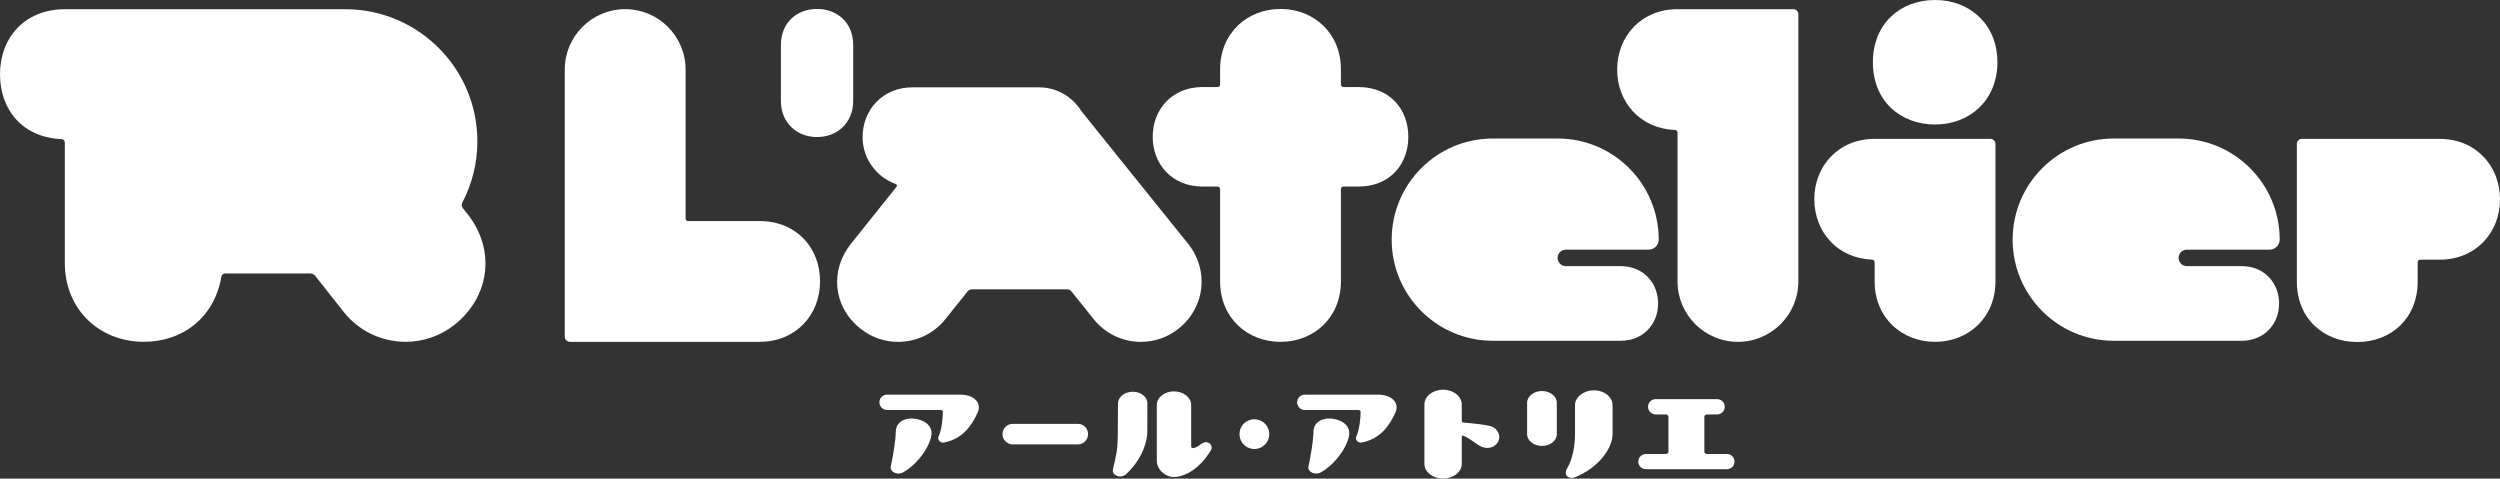
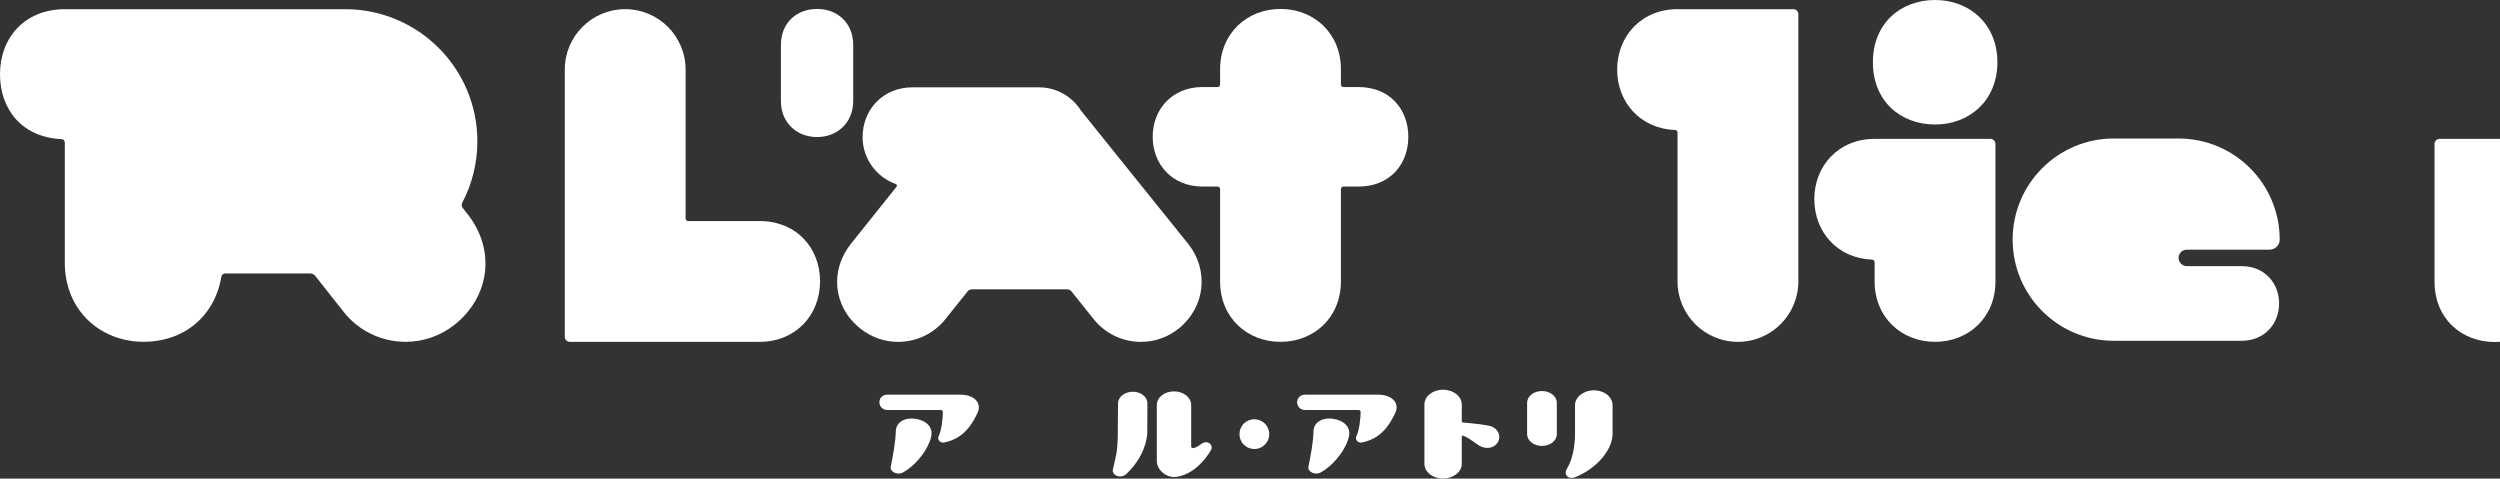
<svg xmlns="http://www.w3.org/2000/svg" id="_レイヤー_2" viewBox="0 0 703.55 134.69">
  <rect x="0" y="0" width="703.55" height="134.69" fill="#333333" stroke="none" />
  <defs>
    <style>.cls-1{fill:#fff;}</style>
  </defs>
  <g id="_レイヤー_1-2">
    <path class="cls-1" d="M275.11,116.17c-1.72,3.7-4.21,7.34-9.45,8.36-1.25.21-1.93-1-1.5-1.76.78-1.49,1.22-5.3,1.18-6.9-.03-.27-.25-.49-.62-.49h-15.09c-1.19,0-2.15-1-2.15-2.18s.94-2.13,2.15-2.13h20.68c3.96,0,6.05,2.44,4.8,5.09ZM261.98,123.17c.65-2.24-.44-4.51-3.99-5.24-3.21-.61-5.83.76-5.89,3.44-.06,3.03-.9,7.45-1.43,9.99-.28,1.39,1.87,2.49,3.49,1.58,2.81-1.52,6.58-5.39,7.83-9.77Z" />
-     <path class="cls-1" d="M306.2,122.17c0,1.6-1.28,2.9-2.9,2.9h-18.28c-1.62,0-2.9-1.31-2.9-2.9s1.25-2.89,2.9-2.89h18.28c1.65,0,2.9,1.25,2.9,2.89Z" />
    <path class="cls-1" d="M314.63,113.47c.06-1.81,1.93-3.23,4.21-3.23,2.28.03,4.09,1.49,4.06,3.3l-.03,8.05c0,2.15-1.03,7.2-5.93,11.83-1.5,1.39-4.15.43-3.74-1.39.75-3.36,1.37-4.73,1.37-10.23l.06-8.32ZM338.18,124.85c1.75-1.15,3.49.42,2.53,1.97-1.84,3-4.09,5.12-6.11,6.18-1.68.91-3.96,1.63-5.68,1-2.09-.78-3.37-2.49-3.37-4.33v-15.73c0-2.09,2.18-3.8,4.84-3.8s4.83,1.71,4.83,3.8v11.71c0,.28.28.49.66.46.69-.12,1.5-.7,2.31-1.25Z" />
    <path class="cls-1" d="M350.03,125.12c-1.62-1.61-1.62-4.27,0-5.91,1.65-1.63,4.31-1.63,5.93,0,1.65,1.64,1.65,4.3,0,5.91-1.62,1.66-4.27,1.66-5.93,0Z" />
    <path class="cls-1" d="M392.67,116.17c-1.72,3.7-4.21,7.34-9.45,8.36-1.24.21-1.93-1-1.5-1.76.78-1.49,1.22-5.3,1.19-6.9-.03-.27-.25-.49-.62-.49h-15.1c-1.18,0-2.15-1-2.15-2.18s.94-2.13,2.15-2.13h20.68c3.96,0,6.05,2.44,4.8,5.09ZM379.54,123.17c.65-2.24-.44-4.51-3.99-5.24-3.21-.61-5.83.76-5.9,3.44-.06,3.03-.9,7.45-1.44,9.99-.28,1.39,1.88,2.49,3.5,1.58,2.81-1.52,6.58-5.39,7.83-9.77Z" />
    <path class="cls-1" d="M421.48,124.52c-1.12,1.74-3.37,1.94-5.15.91-.87-.51-2.46-1.88-4.37-2.75-.59-.28-.59.25-.59.25v7.64c0,2.24-2.37,4.11-5.27,4.11s-5.24-1.87-5.24-4.11v-16.73c0-2.3,2.34-4.17,5.24-4.17s5.27,1.87,5.27,4.17v4.66s0,.39.44.42c2.28.16,5.93.58,7.64,1,2.12.58,3.12,2.84,2.03,4.6Z" />
    <path class="cls-1" d="M429.76,122.17v-8.81c0-1.84,1.87-3.32,4.18-3.32s4.18,1.47,4.18,3.32v8.81c0,1.85-1.87,3.32-4.18,3.32s-4.18-1.47-4.18-3.32ZM453.81,114.06c0-2.36-2.34-4.24-5.33-4.21-2.9.03-5.3,1.97-5.24,4.24v8.04c0,3.32-.69,7.19-2.25,9.74-1.06,1.75.37,3.23,2.43,2.37,6.3-2.58,10.39-7.95,10.39-12.11v-8.08Z" />
-     <path class="cls-1" d="M483.23,112.33c1.22,0,2.15.94,2.15,2.15s-.97,2.15-2.15,2.15h-2.81c-.44,0-.78.27-.78.63v9.9c0,.33.34.6.78.6h5.55c1.22,0,2.15.94,2.15,2.16s-.97,2.12-2.15,2.12h-22.77c-1.18,0-2.15-.94-2.15-2.12s.94-2.16,2.15-2.16h5.55c.44,0,.78-.27.78-.6v-9.9c0-.36-.34-.63-.78-.63h-2.81c-1.19,0-2.15-.97-2.15-2.15s.94-2.15,2.15-2.15h17.28Z" />
    <path class="cls-1" d="M396.33,38.5c0-7.73-5.2-14-14-14h-4.26c-.39,0-.71-.32-.71-.71v-4.27c0-10.19-7.61-17-17-17s-17,6.81-17,17v4.27c0,.39-.32.71-.71.71h-4.26c-8.53,0-14,6.27-14,14s5.47,14,14,14h4.26c.39,0,.71.32.71.71v25.99c0,10.19,7.61,17,17,17s17-6.81,17-17v-25.99c0-.39.32-.71.71-.71h4.26c8.8,0,14-6.27,14-14Z" />
    <path class="cls-1" d="M334.33,68.57l-30.08-37.39c-2.47-3.96-6.86-6.6-11.87-6.6h-35.63c-8.26,0-14,6.27-14,14,0,6.09,3.9,11.27,9.33,13.2.32.11.43.51.22.78l-12.82,16.03c-5.94,7.43-5.13,17.67,2.66,23.89,3.14,2.51,6.88,3.73,10.61,3.73,4.99,0,9.93-2.19,13.29-6.38l6.28-7.85c.28-.35.7-.55,1.15-.55h26.89c.45,0,.87.21,1.15.55l6.28,7.85c3.36,4.2,8.3,6.38,13.29,6.38,3.72,0,7.47-1.22,10.61-3.73,7.49-5.99,8.62-16.43,2.66-23.89Z" />
    <path class="cls-1" d="M131.56,60.23l-1.32-1.67c-.35-.44-.4-1.04-.14-1.54,2.71-5.16,4.24-11.02,4.24-17.24,0-20.54-16.65-37.19-37.2-37.19H18.29C6.8,2.59,0,10.78,0,20.88s6.41,17.81,17.32,18.27c.51.02.92.44.92.95v33.88c0,13.31,9.94,22.21,22.21,22.21,11.1,0,19.93-6.97,21.85-18.33.09-.52.54-.91,1.07-.91h23.88c.58,0,1.14.27,1.5.73l7.93,10.05c4.38,5.56,10.89,8.46,17.46,8.46,4.82,0,9.67-1.56,13.74-4.77,9.72-7.67,11.88-20.8,3.68-31.2Z" />
    <path class="cls-1" d="M455.1,19.58c0,9.17,6.5,16.64,16.29,16.99.39.01.7.34.7.73v41.9c0,9.39,7.61,17,17,17s17-7.61,17-17V4c0-.78-.63-1.42-1.42-1.42h-32.57c-10.19,0-17,7.61-17,17Z" />
    <path class="cls-1" d="M214.49,62.21h-20.85c-.39-.01-.7-.34-.7-.73V19.58c0-9.39-7.61-17-17-17s-17,7.61-17,17v75.2c0,.78.63,1.42,1.42,1.42h53.42c10.19,0,17-7.61,17-17s-6.5-16.64-16.29-16.99Z" />
-     <path class="cls-1" d="M686.55,39.08h-38.75c-.78,0-1.42.63-1.42,1.42v38.75c0,10.45,7.61,17,17,17s17-6.55,17-17v-5.46c0-.39.32-.71.71-.71h5.46c10.19,0,17-7.61,17-17s-6.81-17-17-17Z" />
+     <path class="cls-1" d="M686.55,39.08c-.78,0-1.42.63-1.42,1.42v38.75c0,10.45,7.61,17,17,17s17-6.55,17-17v-5.46c0-.39.32-.71.71-.71h5.46c10.19,0,17-7.61,17-17s-6.81-17-17-17Z" />
    <path class="cls-1" d="M544.59,0c-9.67,0-17.52,6.51-17.52,17.52s7.84,17.52,17.52,17.52,17.52-6.78,17.52-17.52-7.84-17.52-17.52-17.52Z" />
    <path class="cls-1" d="M229.93,2.52c-5.62,0-10.17,3.78-10.17,10.18v15.7c0,6.24,4.56,10.17,10.17,10.17s10.18-3.94,10.18-10.17v-15.7c0-6.39-4.56-10.18-10.18-10.18Z" />
    <path class="cls-1" d="M638.72,70.25c1.56,0,2.83-1.26,2.83-2.81,0-15.72-12.74-28.46-28.46-28.46h-18.23c-15.72,0-28.46,12.74-28.46,28.46s12.74,28.46,28.46,28.46h36.02c6.33,0,10.5-4.7,10.5-10.5s-4.17-10.5-10.5-10.5h-15.46c-1.28,0-2.32-1.04-2.32-2.32s1.04-2.32,2.32-2.32h23.3Z" />
-     <path class="cls-1" d="M463.97,70.25c1.56,0,2.83-1.26,2.83-2.81,0-15.72-12.74-28.46-28.46-28.46h-18.23c-15.72,0-28.46,12.74-28.46,28.46s12.75,28.46,28.46,28.46h36.01c6.33,0,10.5-4.7,10.5-10.5s-4.17-10.5-10.5-10.5h-15.46c-1.28,0-2.32-1.04-2.32-2.32s1.04-2.32,2.32-2.32h23.3Z" />
    <path class="cls-1" d="M510.59,56.08c0,9.16,6.49,16.63,16.27,16.99.39.01.7.34.7.73v5.4c0,10.19,7.61,17,17,17s17-6.81,17-17v-38.7c0-.78-.63-1.42-1.42-1.42h-32.56c-10.19,0-17,7.61-17,17Z" />
  </g>
</svg>